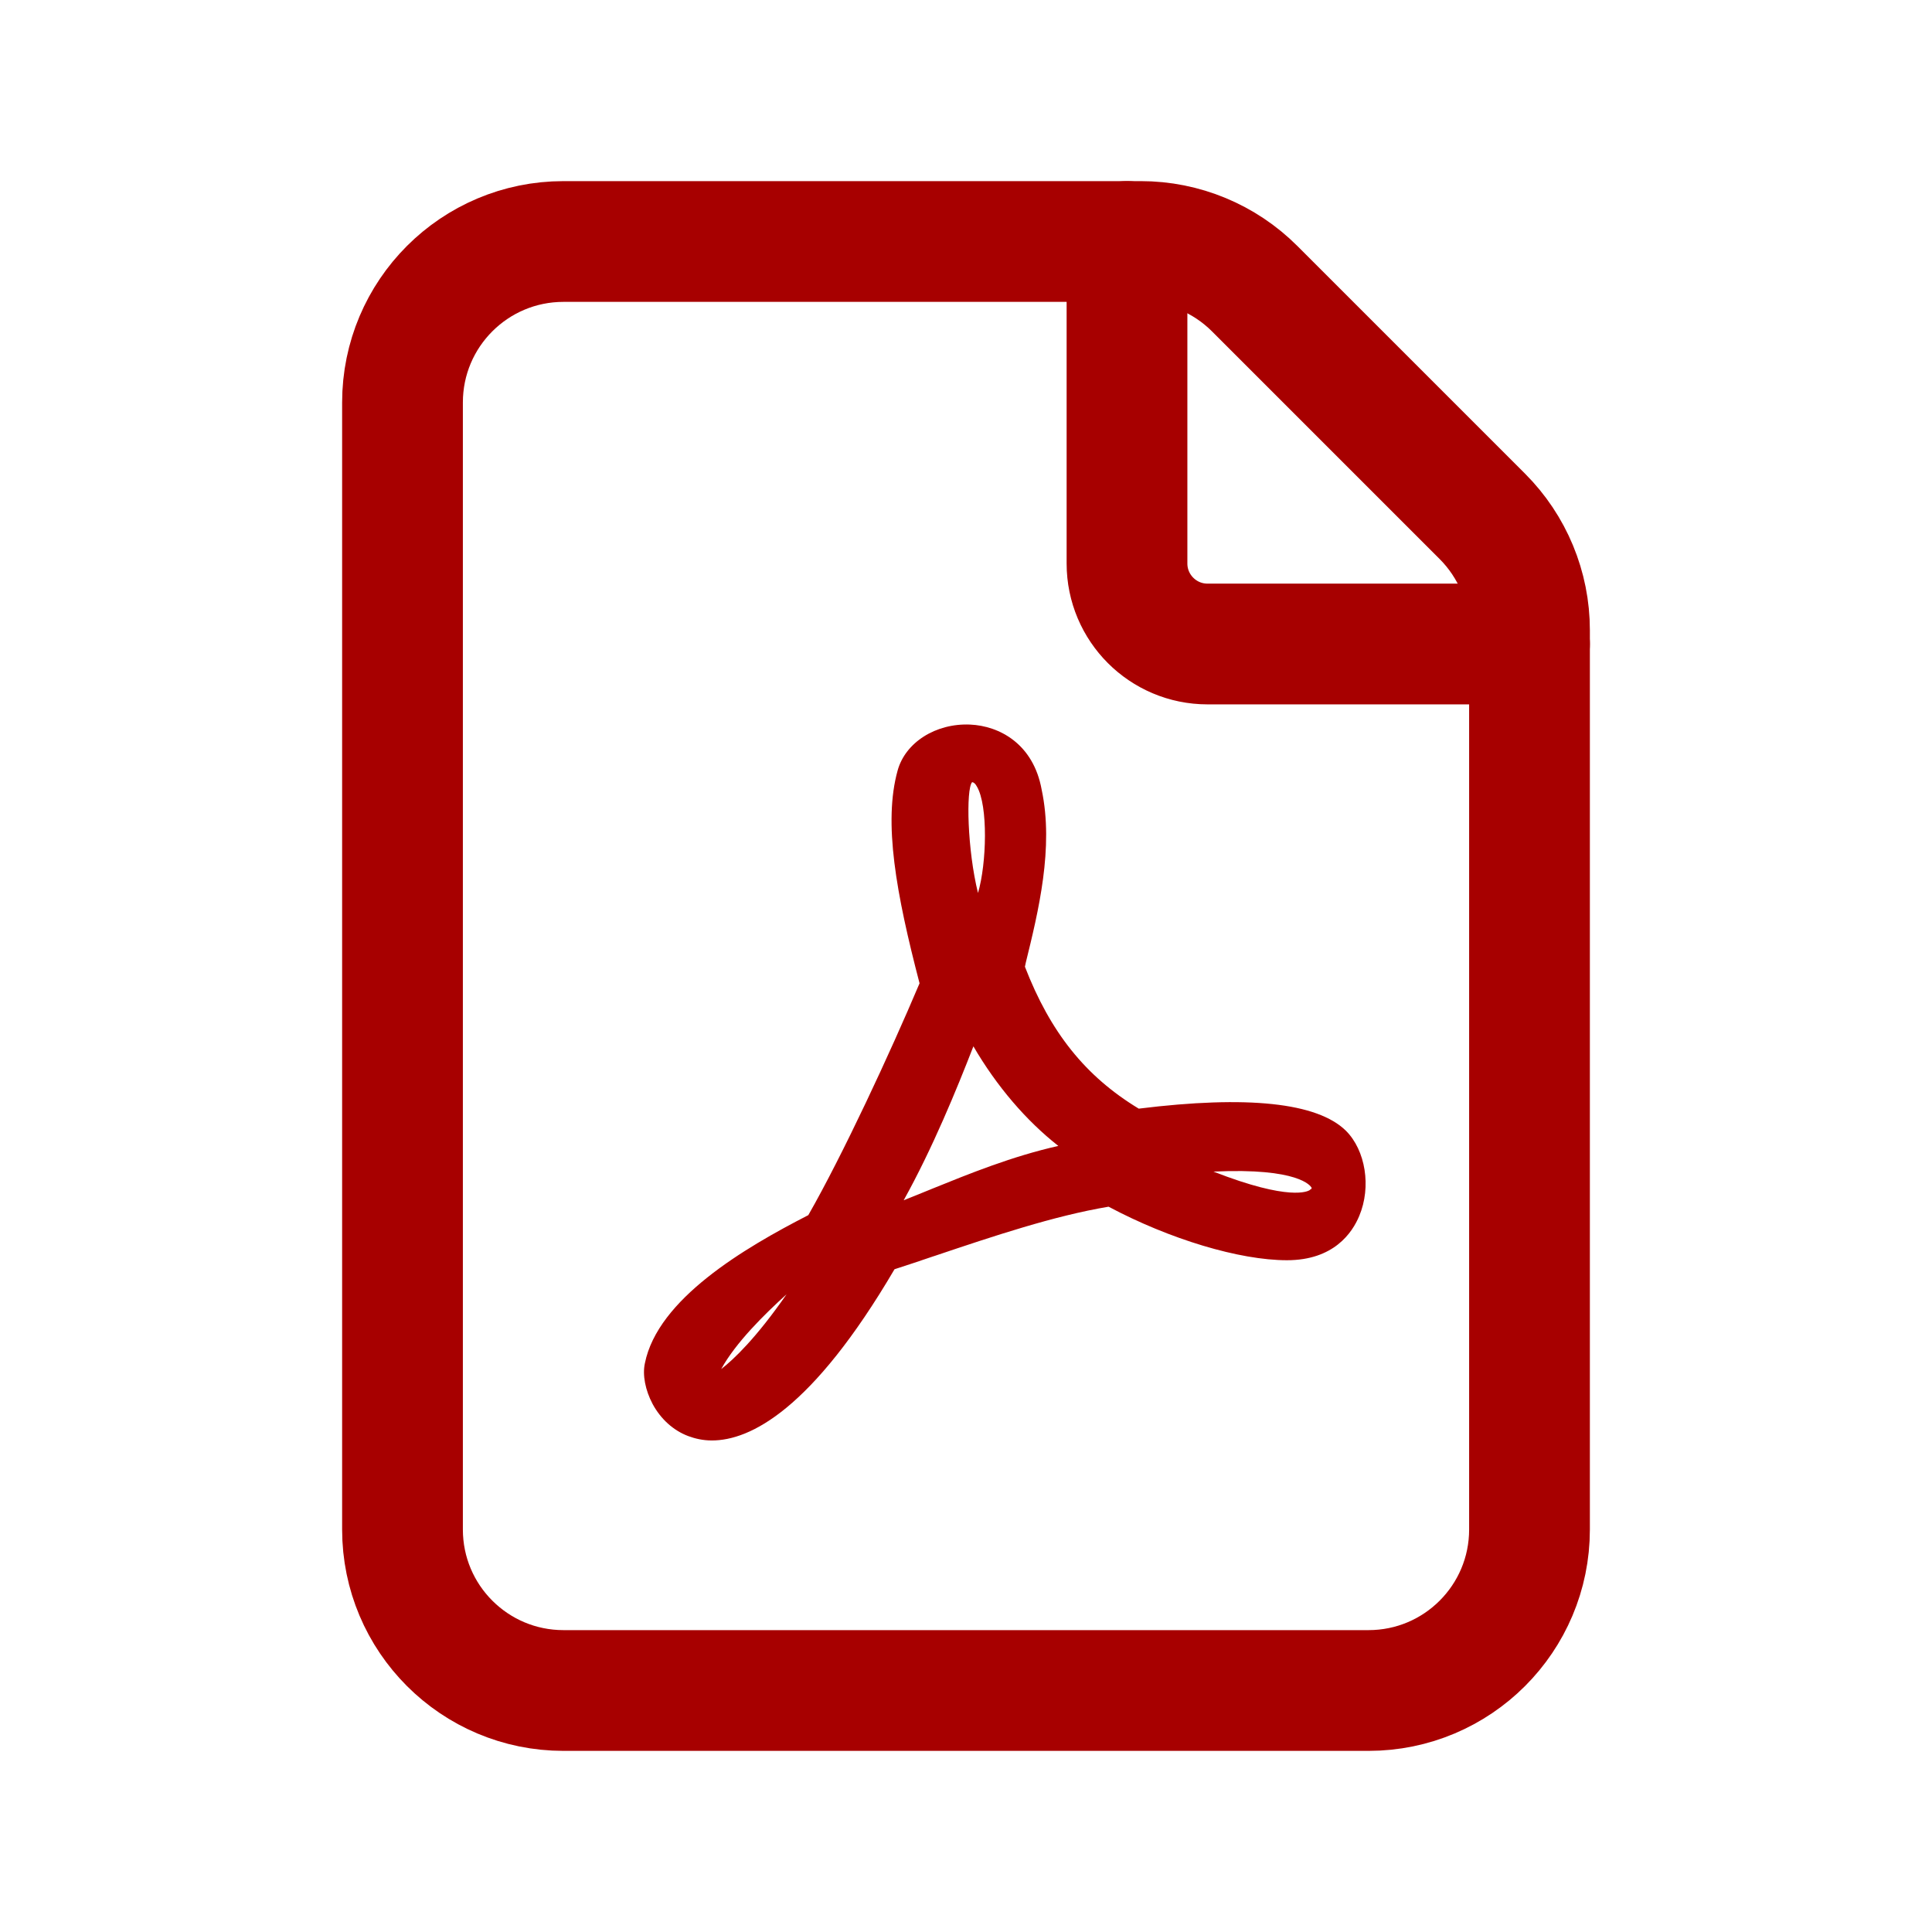
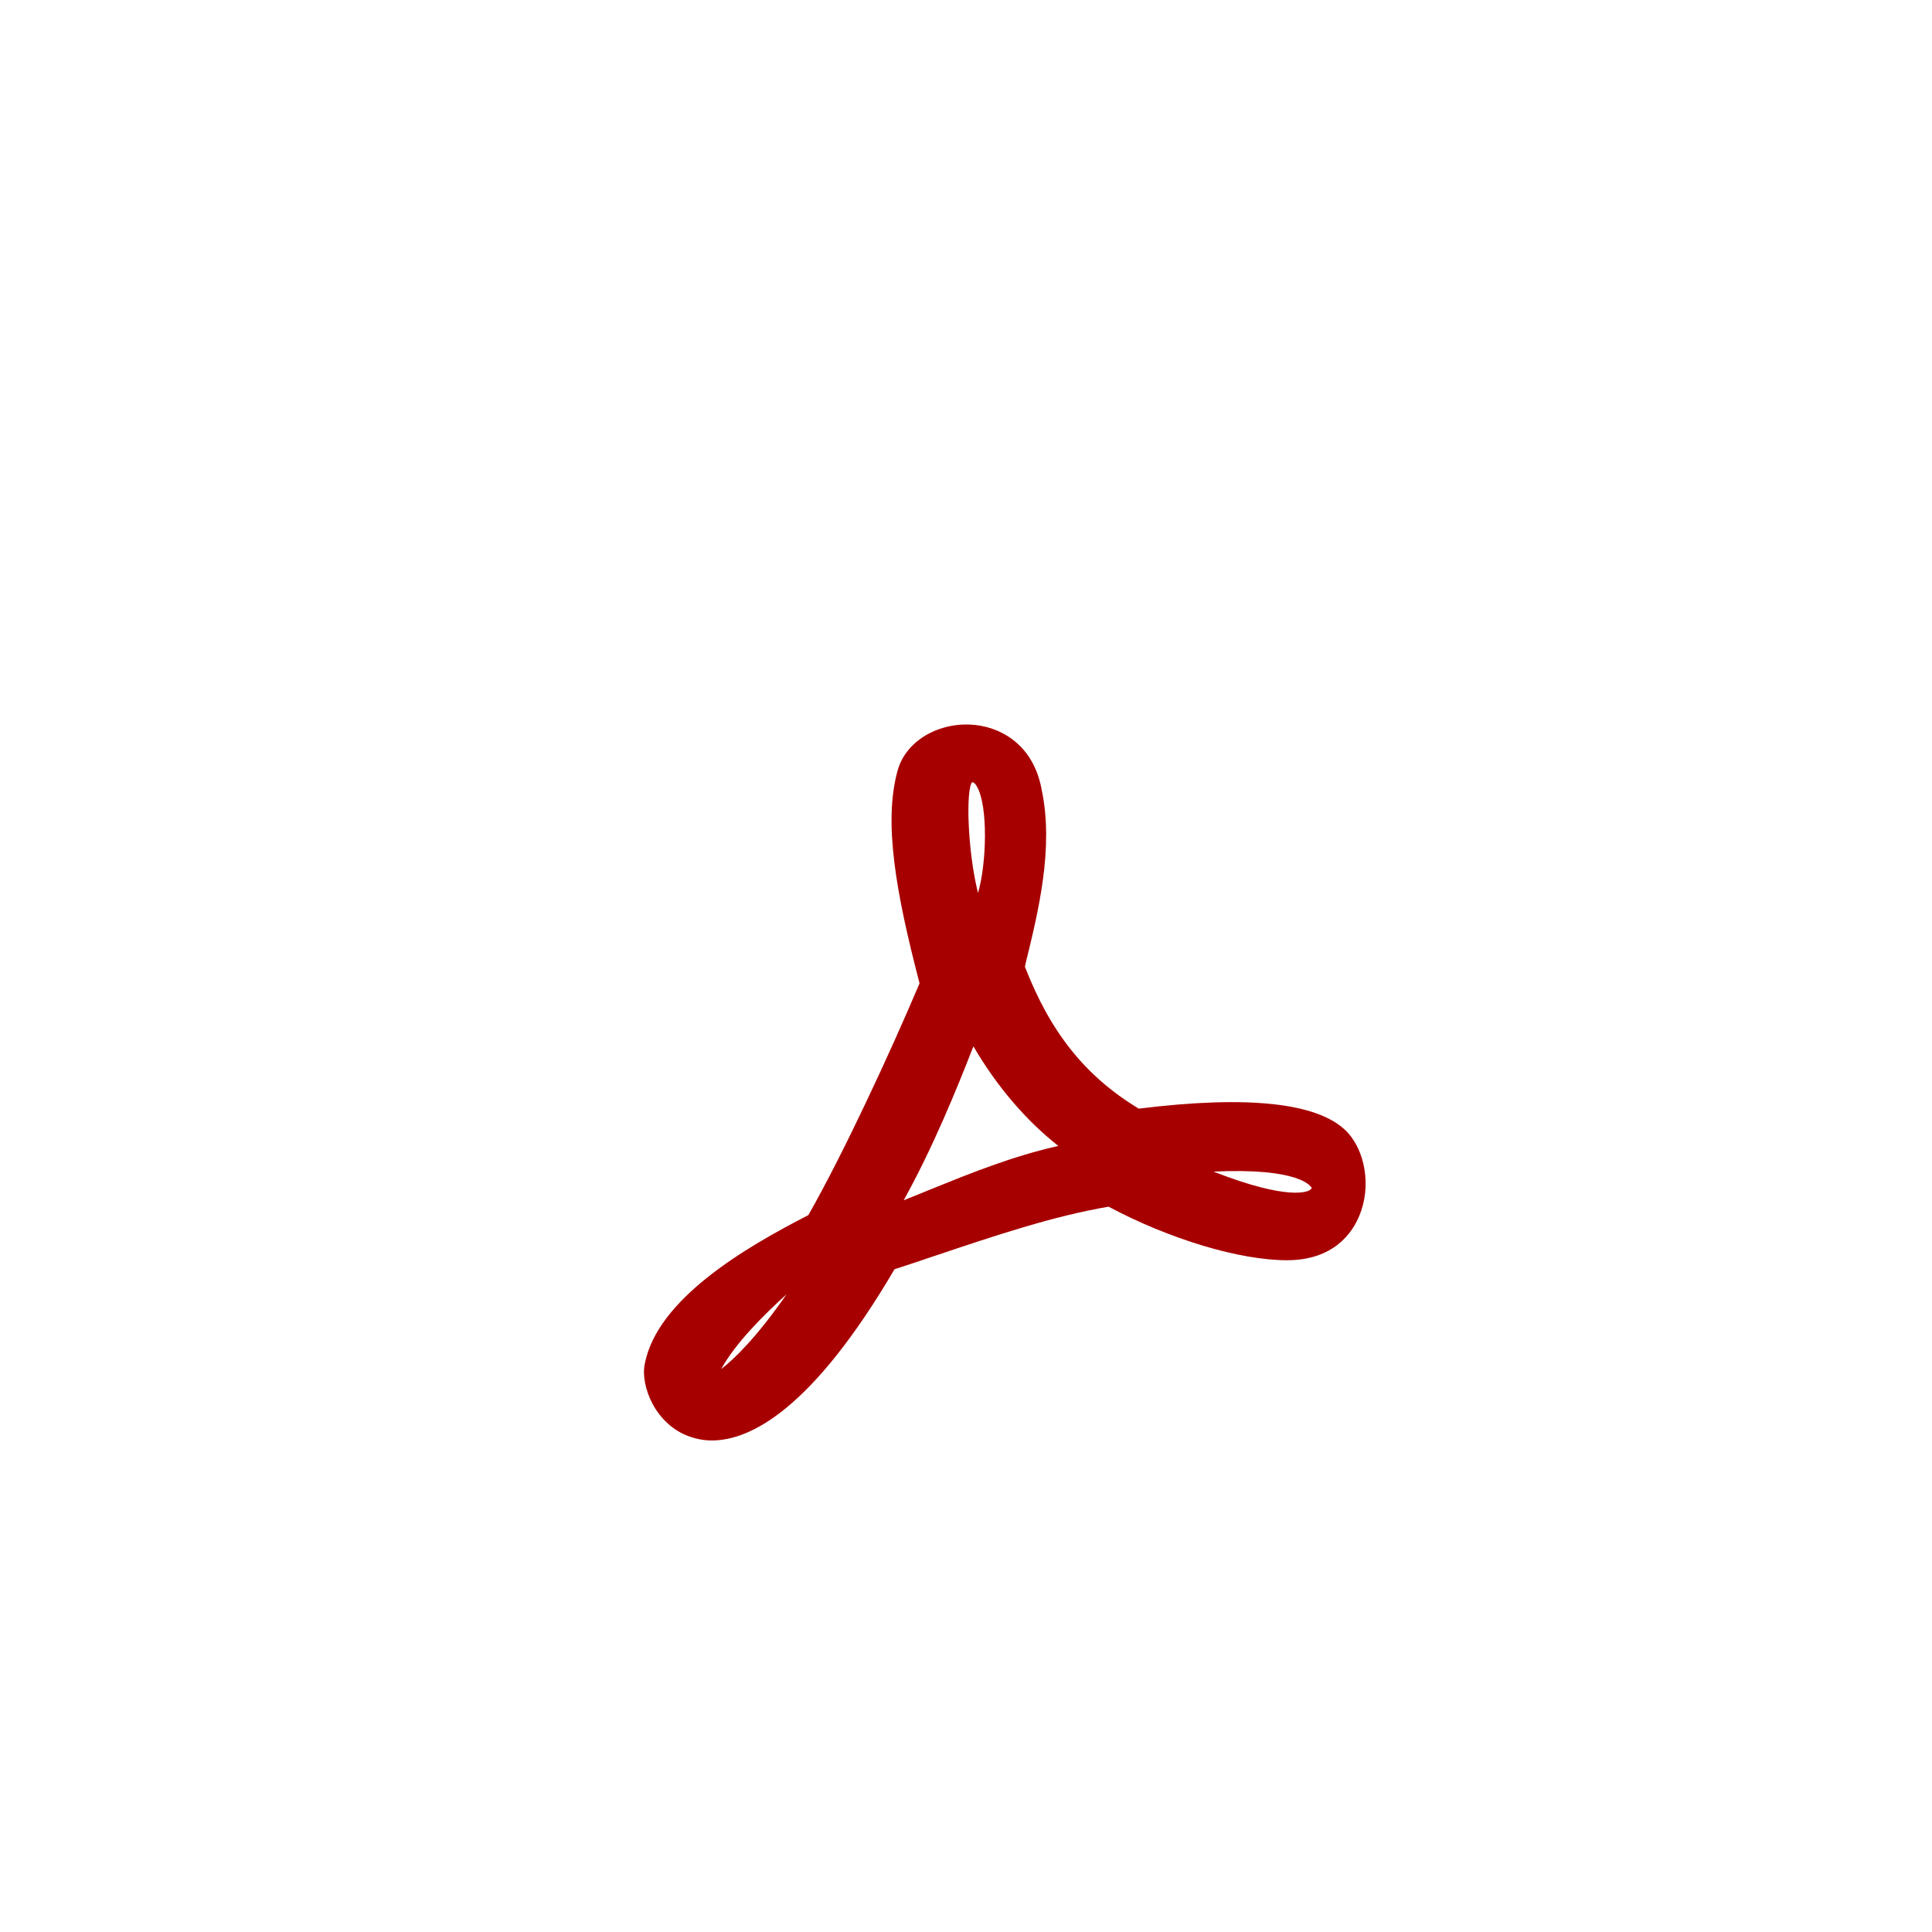
<svg xmlns="http://www.w3.org/2000/svg" width="24" height="24" viewBox="0 0 24 24" fill="none">
-   <path fill-rule="evenodd" clip-rule="evenodd" d="M18.414 6.414L15.586 3.586C15.211 3.211 14.702 3 14.172 3H7C5.895 3 5 3.895 5 5V19C5 20.105 5.895 21 7 21H17C18.105 21 19 20.105 19 19V7.828C19 7.298 18.789 6.789 18.414 6.414V6.414Z" stroke="#A70000" stroke-width="1.5" stroke-linecap="round" stroke-linejoin="round" />
-   <path d="M19 8H15C14.448 8 14 7.552 14 7V3" stroke="#A70000" stroke-width="1.5" stroke-linecap="round" stroke-linejoin="round" />
  <path fill-rule="evenodd" clip-rule="evenodd" d="M12.74 11.972L12.732 12.009C13.047 12.823 13.482 13.37 14.146 13.772C15.495 13.605 16.362 13.697 16.718 14.045C16.964 14.289 17.037 14.744 16.885 15.105C16.799 15.312 16.57 15.655 15.987 15.655C15.398 15.655 14.532 15.395 13.771 14.99C13.092 15.104 12.343 15.355 11.618 15.599L11.587 15.609C11.431 15.663 11.269 15.716 11.112 15.767C10.087 17.514 9.318 17.894 8.843 17.894C8.729 17.894 8.632 17.87 8.551 17.84C8.365 17.771 8.206 17.626 8.106 17.439C8.017 17.27 7.979 17.082 8.011 16.935C8.171 16.137 9.242 15.505 10.041 15.095C10.47 14.345 11.056 13.083 11.423 12.215C11.131 11.096 10.972 10.217 11.15 9.574C11.245 9.223 11.625 8.982 12.052 9.001C12.413 9.017 12.837 9.239 12.94 9.81C13.093 10.529 12.899 11.323 12.742 11.961L12.74 11.972ZM12.092 12.998C12.381 13.493 12.745 13.919 13.147 14.235C12.57 14.365 12.044 14.579 11.572 14.77L11.558 14.776C11.511 14.795 11.466 14.813 11.42 14.832C11.354 14.858 11.29 14.885 11.226 14.91C11.585 14.264 11.884 13.533 12.092 12.998ZM12.149 11.093C12.257 10.729 12.276 10.008 12.135 9.77C12.116 9.735 12.098 9.719 12.076 9.716C11.998 9.805 12.017 10.56 12.149 11.093ZM16.292 14.752C16.294 14.757 16.297 14.765 16.281 14.776H16.275L16.27 14.784C16.248 14.797 16.027 14.926 15.074 14.554C16.138 14.504 16.281 14.735 16.291 14.751C16.291 14.752 16.291 14.752 16.292 14.752ZM9.771 16.078C9.396 16.619 9.113 16.889 8.959 17.007C9.14 16.678 9.493 16.33 9.771 16.078Z" fill="#A70000" />
</svg>